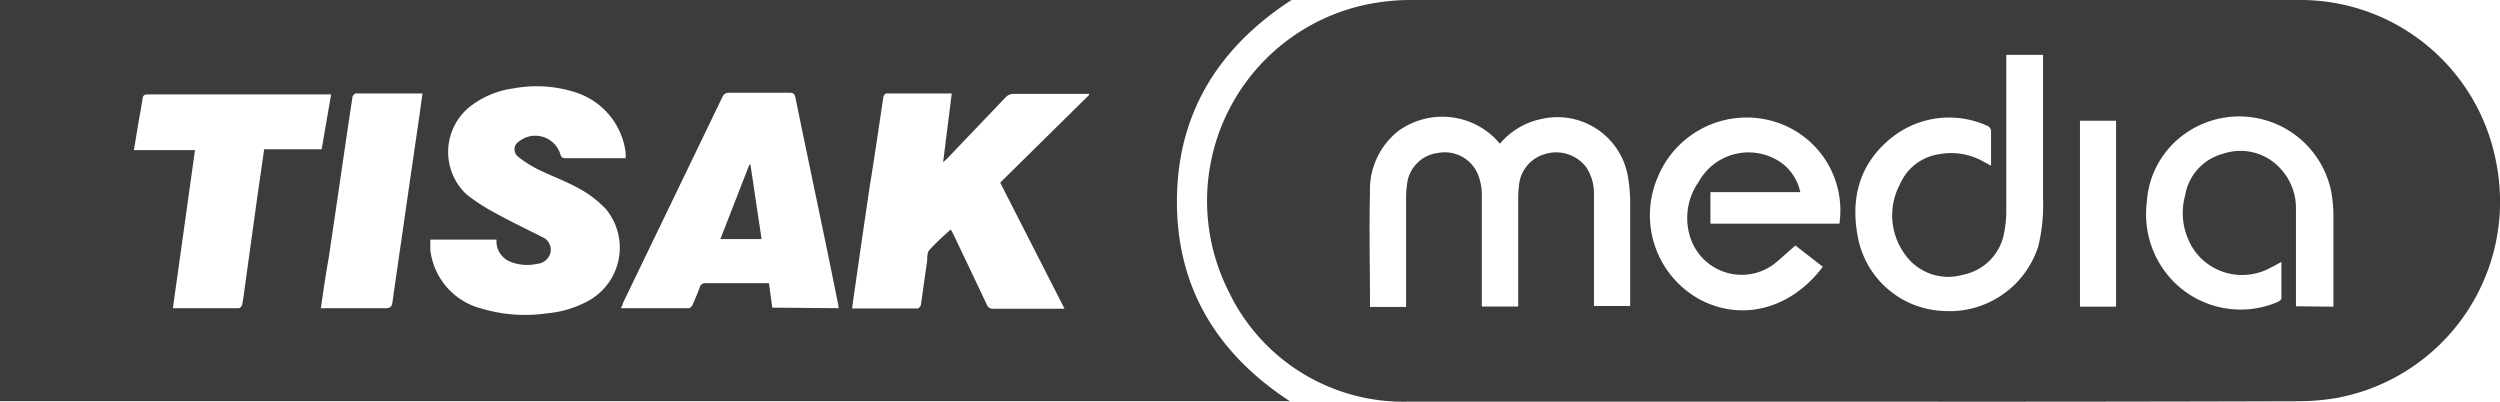
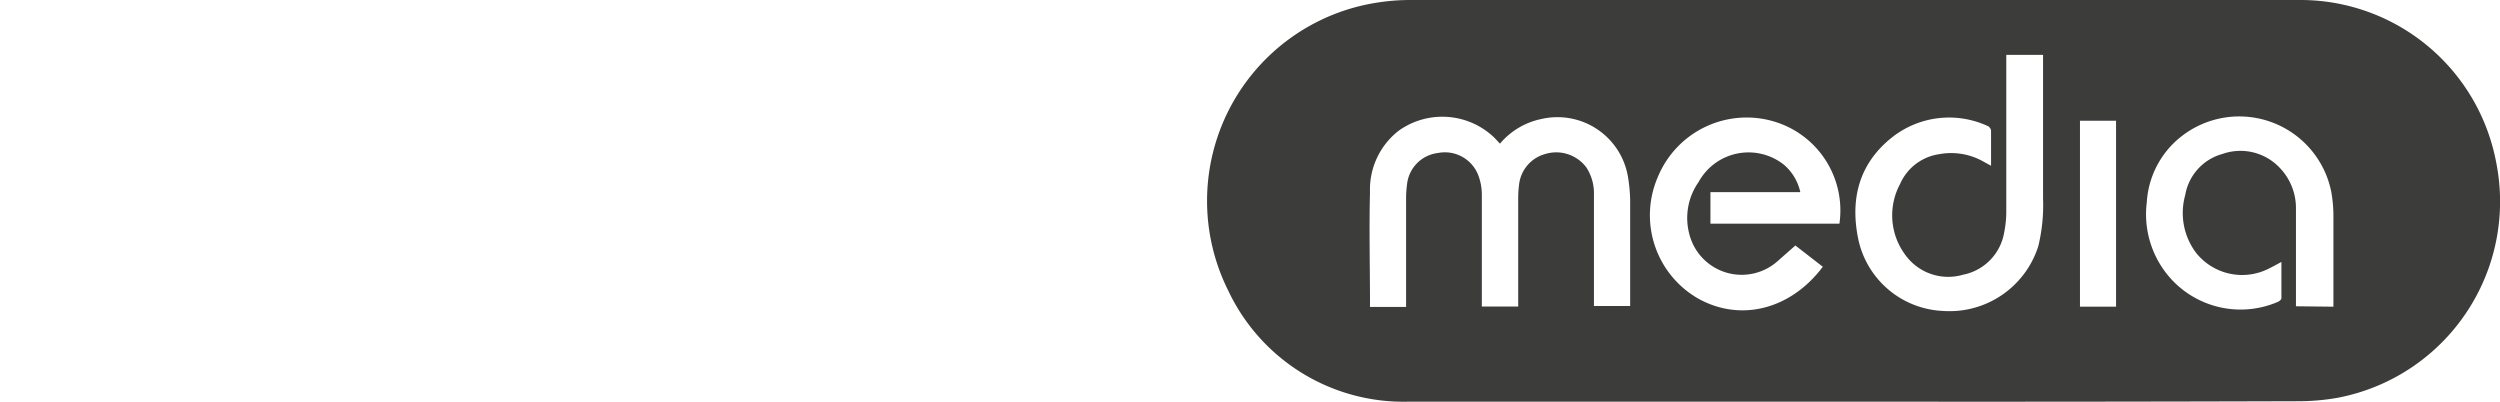
<svg xmlns="http://www.w3.org/2000/svg" viewBox="0 0 182.19 29.28">
  <defs>
    <style>.cls-1{fill:#3c3c3b;}</style>
  </defs>
  <g id="Layer_2" data-name="Layer 2">
    <g id="Layer_1-2" data-name="Layer 1">
      <path class="cls-1" d="M135.06,29.27c-10.79,0-21.57,0-32.35,0a14.12,14.12,0,0,1-13.2-8.09,14.62,14.62,0,0,1,10.92-21A15.38,15.38,0,0,1,102.68,0h64.8A14.52,14.52,0,0,1,181.9,11.77,14.56,14.56,0,0,1,170.3,29a16.53,16.53,0,0,1-2.9.24Q151.23,29.29,135.06,29.27Zm-25.75-18.8-.37-.4a5.47,5.47,0,0,0-7-.55A5.42,5.42,0,0,0,99.84,14c-.07,2.71,0,5.41,0,8.12a2.29,2.29,0,0,0,0,.25h2.63v-8a7.43,7.43,0,0,1,.07-.94,2.57,2.57,0,0,1,2.25-2.28,2.61,2.61,0,0,1,2.93,1.59,4,4,0,0,1,.27,1.45c0,2.58,0,5.16,0,7.75v.4h2.65V14.43a7.42,7.42,0,0,1,.06-.94,2.61,2.61,0,0,1,1.92-2.27,2.74,2.74,0,0,1,3,1,3.48,3.48,0,0,1,.54,2v8.08h2.64V22c0-2.46,0-4.92,0-7.38a11.65,11.65,0,0,0-.15-1.67,5.21,5.21,0,0,0-6.31-4.28A5.36,5.36,0,0,0,109.31,10.47ZM146.21,4V4.4c0,3.65,0,7.3,0,11a7.68,7.68,0,0,1-.15,1.52,3.78,3.78,0,0,1-3,3.1,3.85,3.85,0,0,1-4.19-1.42,4.82,4.82,0,0,1-.4-5.19,3.68,3.68,0,0,1,2.83-2.17,4.77,4.77,0,0,1,3.27.55l.53.29c0-.9,0-1.73,0-2.57a.46.46,0,0,0-.21-.31,6.71,6.71,0,0,0-7.08.87c-2.39,1.94-3,4.55-2.36,7.48a6.61,6.61,0,0,0,6.14,5.11,6.79,6.79,0,0,0,6.95-4.71,12.6,12.6,0,0,0,.35-3.46V4ZM134.05,16.3a6.76,6.76,0,0,0-4.65-7.41,7,7,0,0,0-8.58,4,7,7,0,0,0,2.94,8.87c3.11,1.73,6.75.78,9.08-2.32l-2-1.55L129.58,19a3.94,3.94,0,0,1-6.22-1.24,4.56,4.56,0,0,1,.43-4.5A4.15,4.15,0,0,1,130,12,3.67,3.67,0,0,1,131.2,14h-6.55V16.3Zm36,6.05c0-.11,0-.17,0-.23,0-2.13,0-4.27,0-6.4a10,10,0,0,0-.17-1.81,6.84,6.84,0,0,0-10.87-4,6.59,6.59,0,0,0-2.56,4.83,7,7,0,0,0,2,5.83A6.87,6.87,0,0,0,166,22c.11-.05.26-.17.26-.26,0-.86,0-1.73,0-2.65-.34.18-.62.34-.91.48a4.29,4.29,0,0,1-5.32-1.16,4.83,4.83,0,0,1-.78-4.19,3.76,3.76,0,0,1,2.71-3,3.94,3.94,0,0,1,4.17,1,4.23,4.23,0,0,1,1.19,3c0,2.21,0,4.43,0,6.65v.45Zm-18.47,0h2.63V8.8h-2.63Z" />
-       <path class="cls-1" d="M94,29.24H0V0H94.12C88.81,3.45,85.8,8.24,85.77,14.6S88.7,25.78,94,29.24ZM69.36,6.81c-1.63,0-3.19,0-4.76,0-.08,0-.21.15-.22.24-.33,2.18-.64,4.36-1,6.55q-.54,3.64-1.06,7.3c-.08.51-.15,1-.22,1.58,1.64,0,3.2,0,4.77,0,.08,0,.22-.16.24-.26.16-1.08.3-2.16.46-3.24,0-.26,0-.6.17-.77.47-.52,1-1,1.55-1.49l.21.4c.81,1.7,1.62,3.39,2.42,5.09a.45.45,0,0,0,.47.29c1.6,0,3.21,0,4.81,0l.38,0-4.69-9.19,6.48-6.39,0-.08H73.92a.81.81,0,0,0-.66.28L69,11.58l-.27.25Zm-38,10.65c0,.27,0,.51,0,.75a5,5,0,0,0,3.71,4.27,11.12,11.12,0,0,0,4.83.35,7.59,7.59,0,0,0,3-.92,4.42,4.42,0,0,0,1.26-6.67,7.94,7.94,0,0,0-1.92-1.48c-.94-.53-2-.91-3-1.4a8.29,8.29,0,0,1-1.47-.93.68.68,0,0,1,.06-1.13,1.91,1.91,0,0,1,3,.92c.07.27.18.31.42.31h4l.34,0a3.09,3.09,0,0,0,0-.45A5.3,5.3,0,0,0,42,6.75a9.17,9.17,0,0,0-4.56-.31,6.56,6.56,0,0,0-3.28,1.4A4.24,4.24,0,0,0,34,14.17a14,14,0,0,0,2.2,1.41c1.08.6,2.2,1.12,3.3,1.69a1,1,0,0,1,.62,1.12,1.08,1.08,0,0,1-1,.84,3.26,3.26,0,0,1-1.83-.12,1.61,1.61,0,0,1-1.11-1.44,2.09,2.09,0,0,0,0-.21Zm29.76,5a3.79,3.79,0,0,0-.06-.38c-1-5-2.08-10-3.1-15-.06-.26-.17-.32-.41-.32H53.13a.48.48,0,0,0-.49.32q-3.62,7.5-7.24,15c0,.11-.09.23-.15.38,1.69,0,3.31,0,4.94,0,.09,0,.22-.12.27-.22.19-.43.38-.87.54-1.31a.39.39,0,0,1,.43-.29h4.3l.31,0,.24,1.78Zm-48.52,0c1.65,0,3.23,0,4.81,0,.08,0,.22-.16.24-.27a8.68,8.68,0,0,0,.14-.89L18.8,14c.15-1,.3-2.06.45-3.12h4.19l.69-4-.23,0H10.74c-.24,0-.32.1-.35.31-.08.54-.18,1.08-.28,1.61-.11.7-.23,1.4-.35,2.14h4.45Zm10.82,0h.44c1.41,0,2.82,0,4.23,0,.34,0,.46-.1.51-.43.24-1.71.49-3.43.74-5.14.4-2.81.81-5.61,1.22-8.42.08-.56.15-1.11.23-1.66l-.11,0q-2.37,0-4.74,0c-.09,0-.24.16-.25.26-.21,1.33-.4,2.66-.6,4-.37,2.56-.75,5.13-1.13,7.69C23.74,20,23.56,21.21,23.38,22.5Z" />
-       <path class="cls-1" d="M54.69,12l.81,5.42h-3L54.61,12Z" />
    </g>
  </g>
</svg>